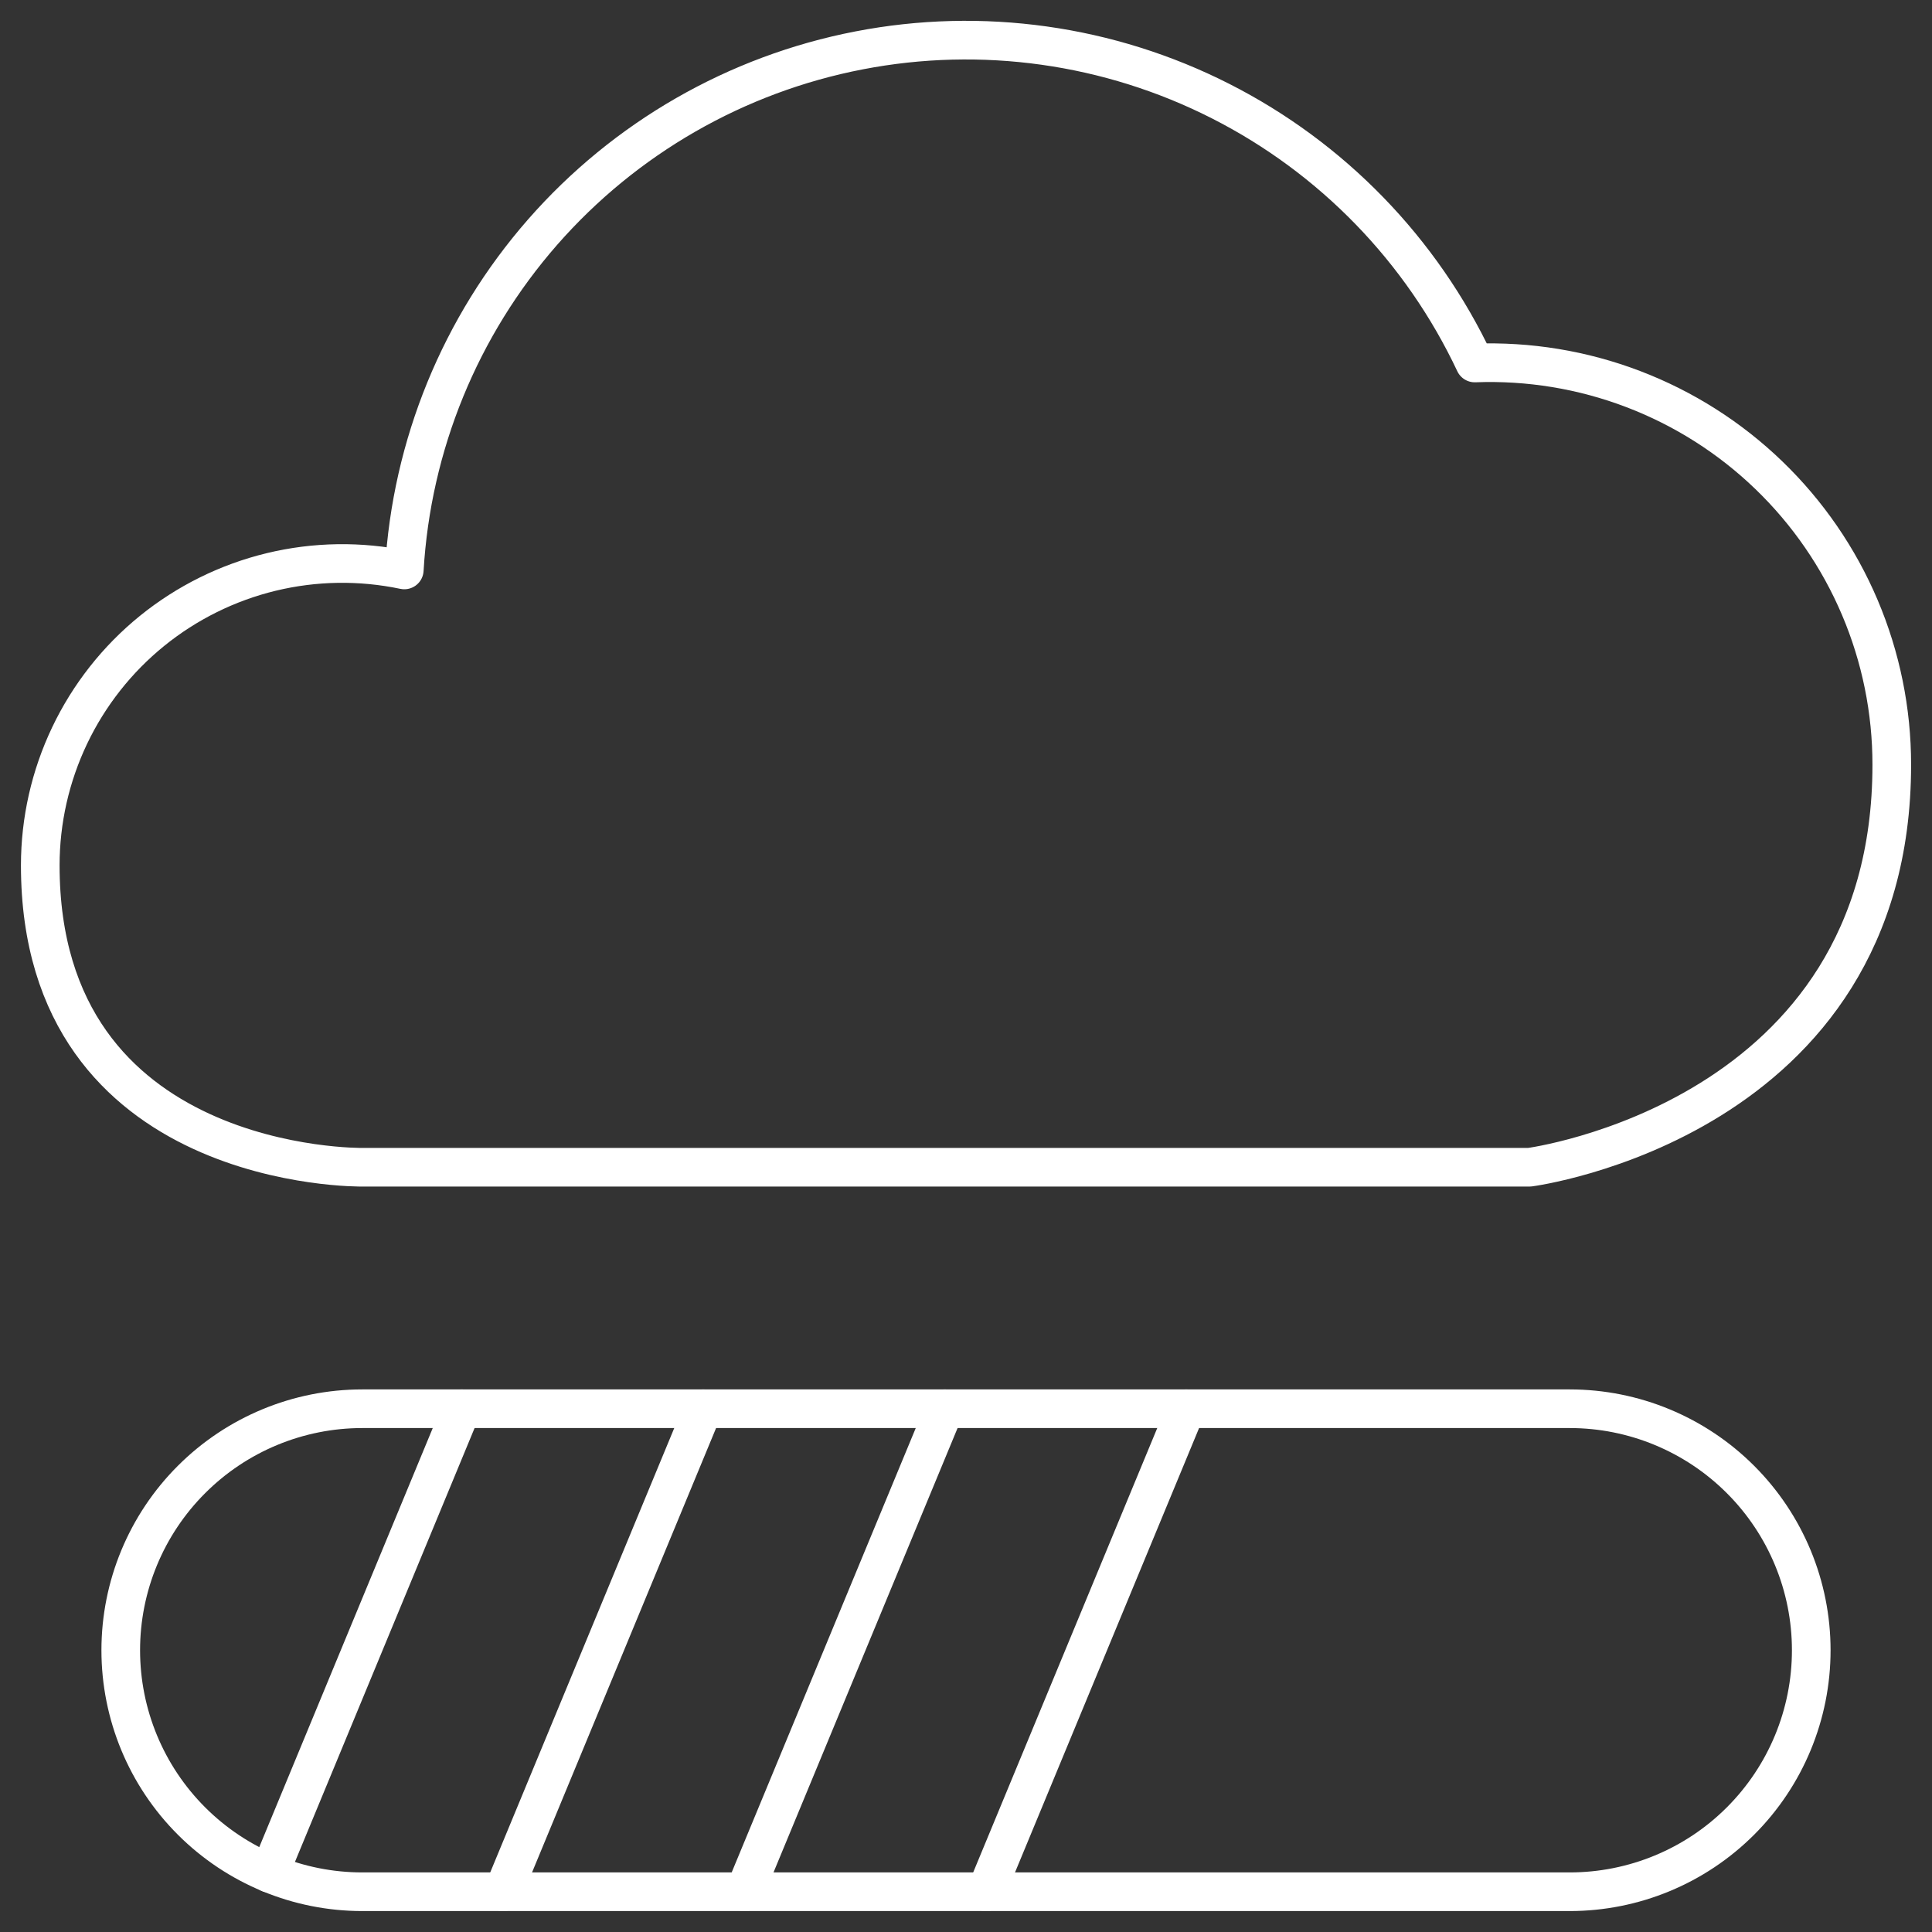
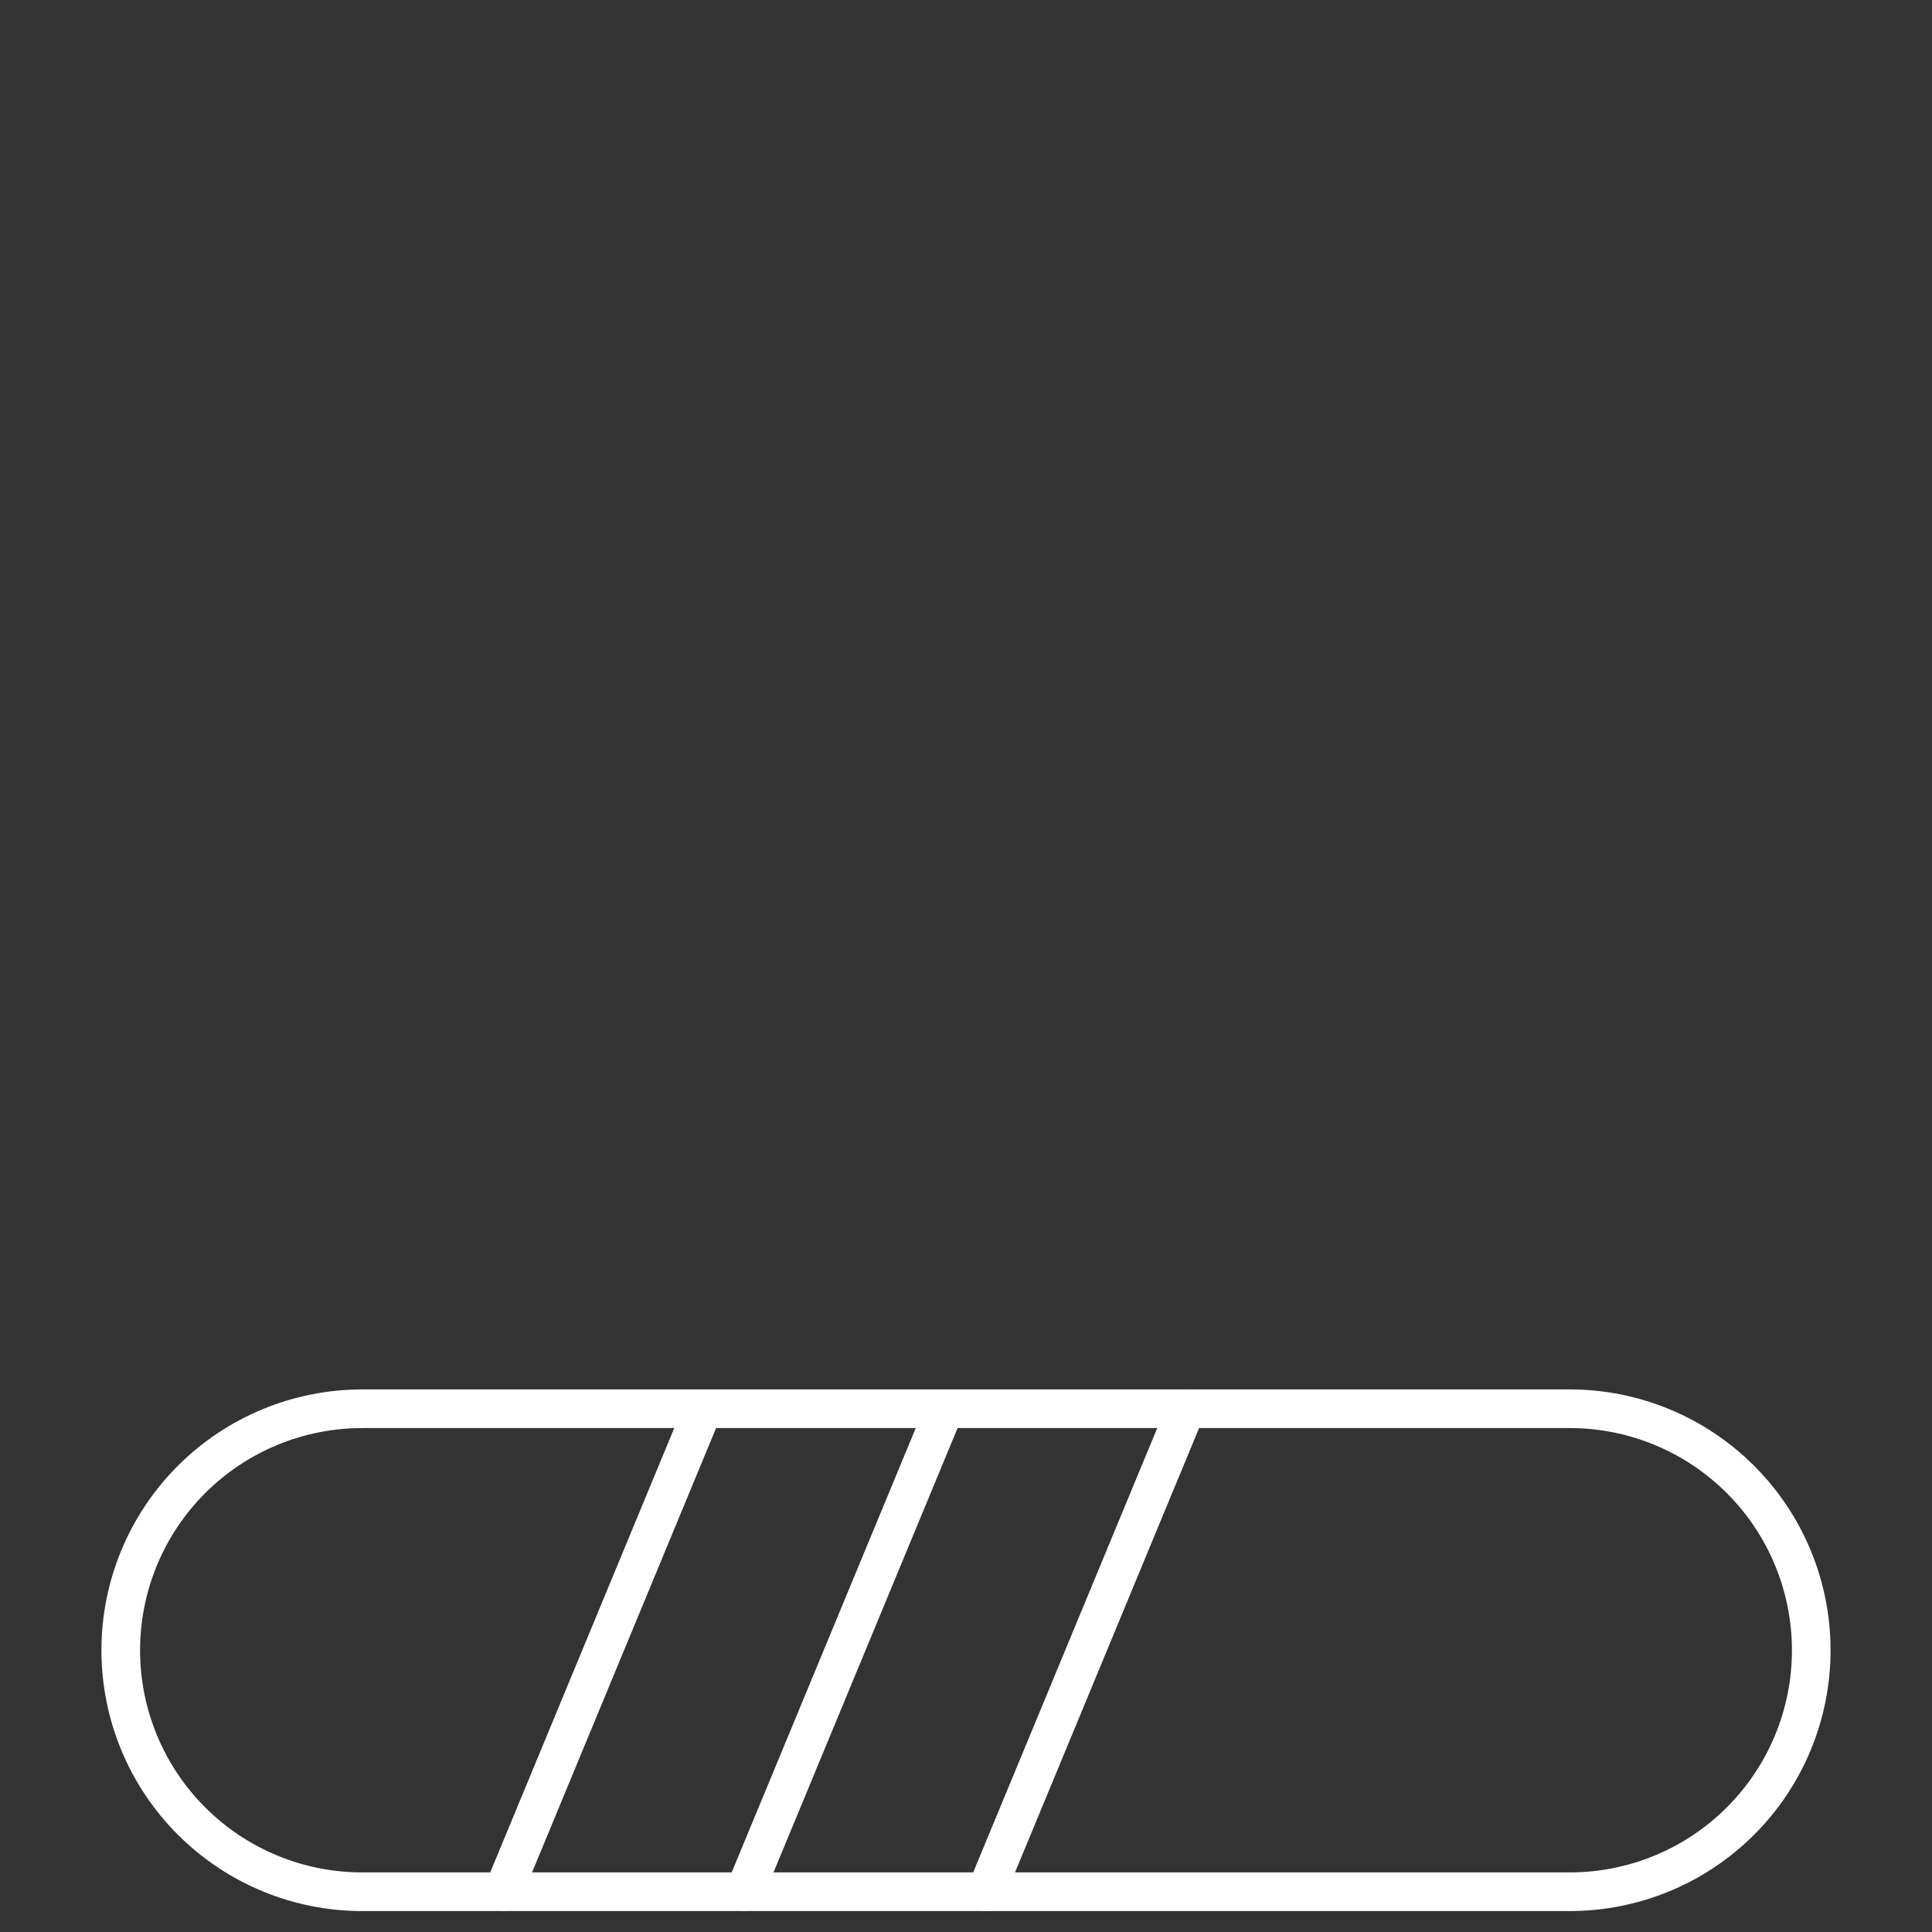
<svg xmlns="http://www.w3.org/2000/svg" width="50" height="50" viewBox="0 0 50 50" fill="none">
  <rect x="0" y="0" width="50" height="50" fill="#333333" stroke="none" />
  <g clip-path="url(#clip0_200_1406)">
-     <path d="M48.959 19.792C48.96 18.392 48.678 17.007 48.131 15.719C47.584 14.431 46.783 13.267 45.775 12.296C44.768 11.325 43.575 10.568 42.267 10.069C40.96 9.57 39.565 9.341 38.167 9.394C36.788 6.466 34.473 4.081 31.587 2.616C28.702 1.151 25.41 0.689 22.233 1.304C19.056 1.918 16.174 3.573 14.042 6.008C11.911 8.443 10.651 11.519 10.463 14.75C9.325 14.511 8.149 14.529 7.019 14.802C5.889 15.076 4.835 15.598 3.932 16.33C3.03 17.062 2.302 17.987 1.802 19.036C1.302 20.086 1.042 21.233 1.042 22.396C1.042 30.333 9.375 30.208 9.375 30.208H39.584C39.584 30.208 48.959 28.988 48.959 19.792Z" stroke="white" stroke-linecap="round" stroke-linejoin="round" />
    <path d="M46.875 42.708C46.875 44.366 46.217 45.956 45.044 47.128C43.872 48.3 42.283 48.958 40.625 48.958H9.375C7.717 48.958 6.128 48.3 4.956 47.128C3.783 45.956 3.125 44.366 3.125 42.708C3.125 41.051 3.783 39.461 4.956 38.289C6.128 37.117 7.717 36.458 9.375 36.458H40.625C42.283 36.458 43.872 37.117 45.044 38.289C46.217 39.461 46.875 41.051 46.875 42.708Z" stroke="white" stroke-linecap="round" stroke-linejoin="round" />
-     <path d="M11.948 36.458L6.971 48.479" stroke="white" stroke-linecap="round" stroke-linejoin="round" />
    <path d="M18.198 36.458L13.021 48.958" stroke="white" stroke-linecap="round" stroke-linejoin="round" />
    <path d="M24.448 36.458L19.27 48.958" stroke="white" stroke-linecap="round" stroke-linejoin="round" />
    <path d="M30.698 36.458L25.52 48.958" stroke="white" stroke-linecap="round" stroke-linejoin="round" />
  </g>
  <defs>
    <clipPath id="clip0_200_1406">
      <rect width="50" height="50" fill="white" />
    </clipPath>
  </defs>
</svg>